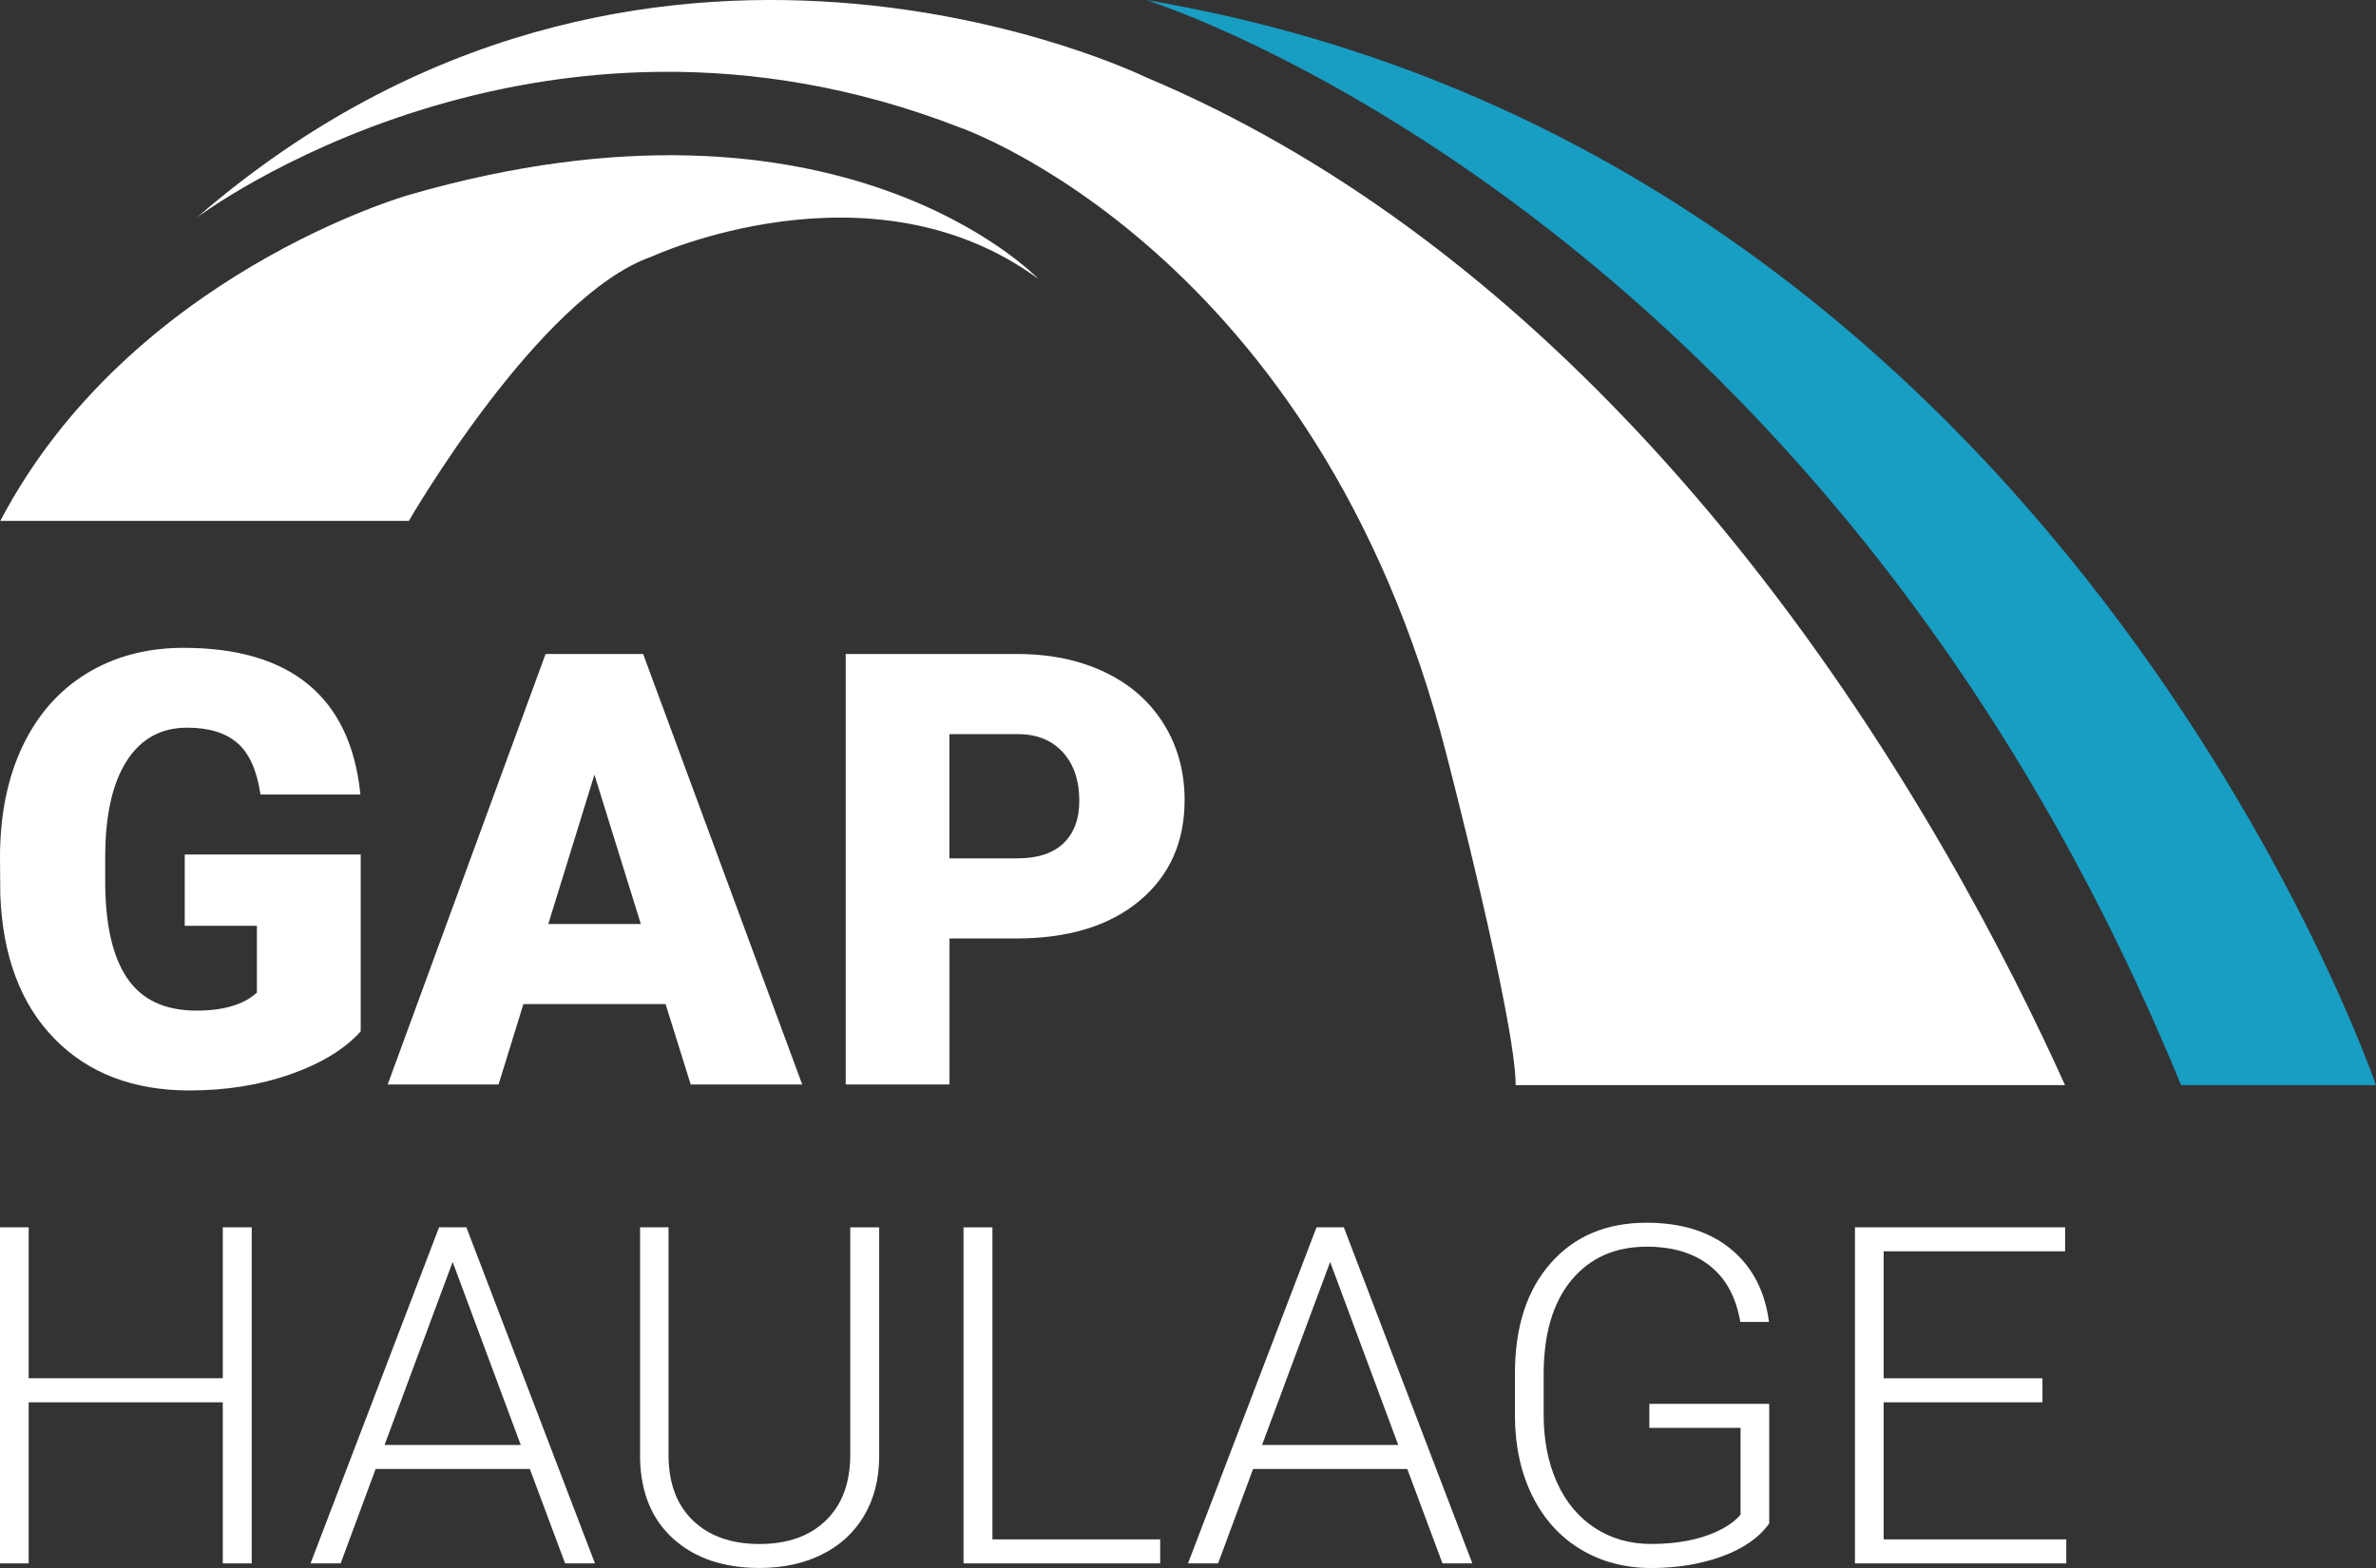
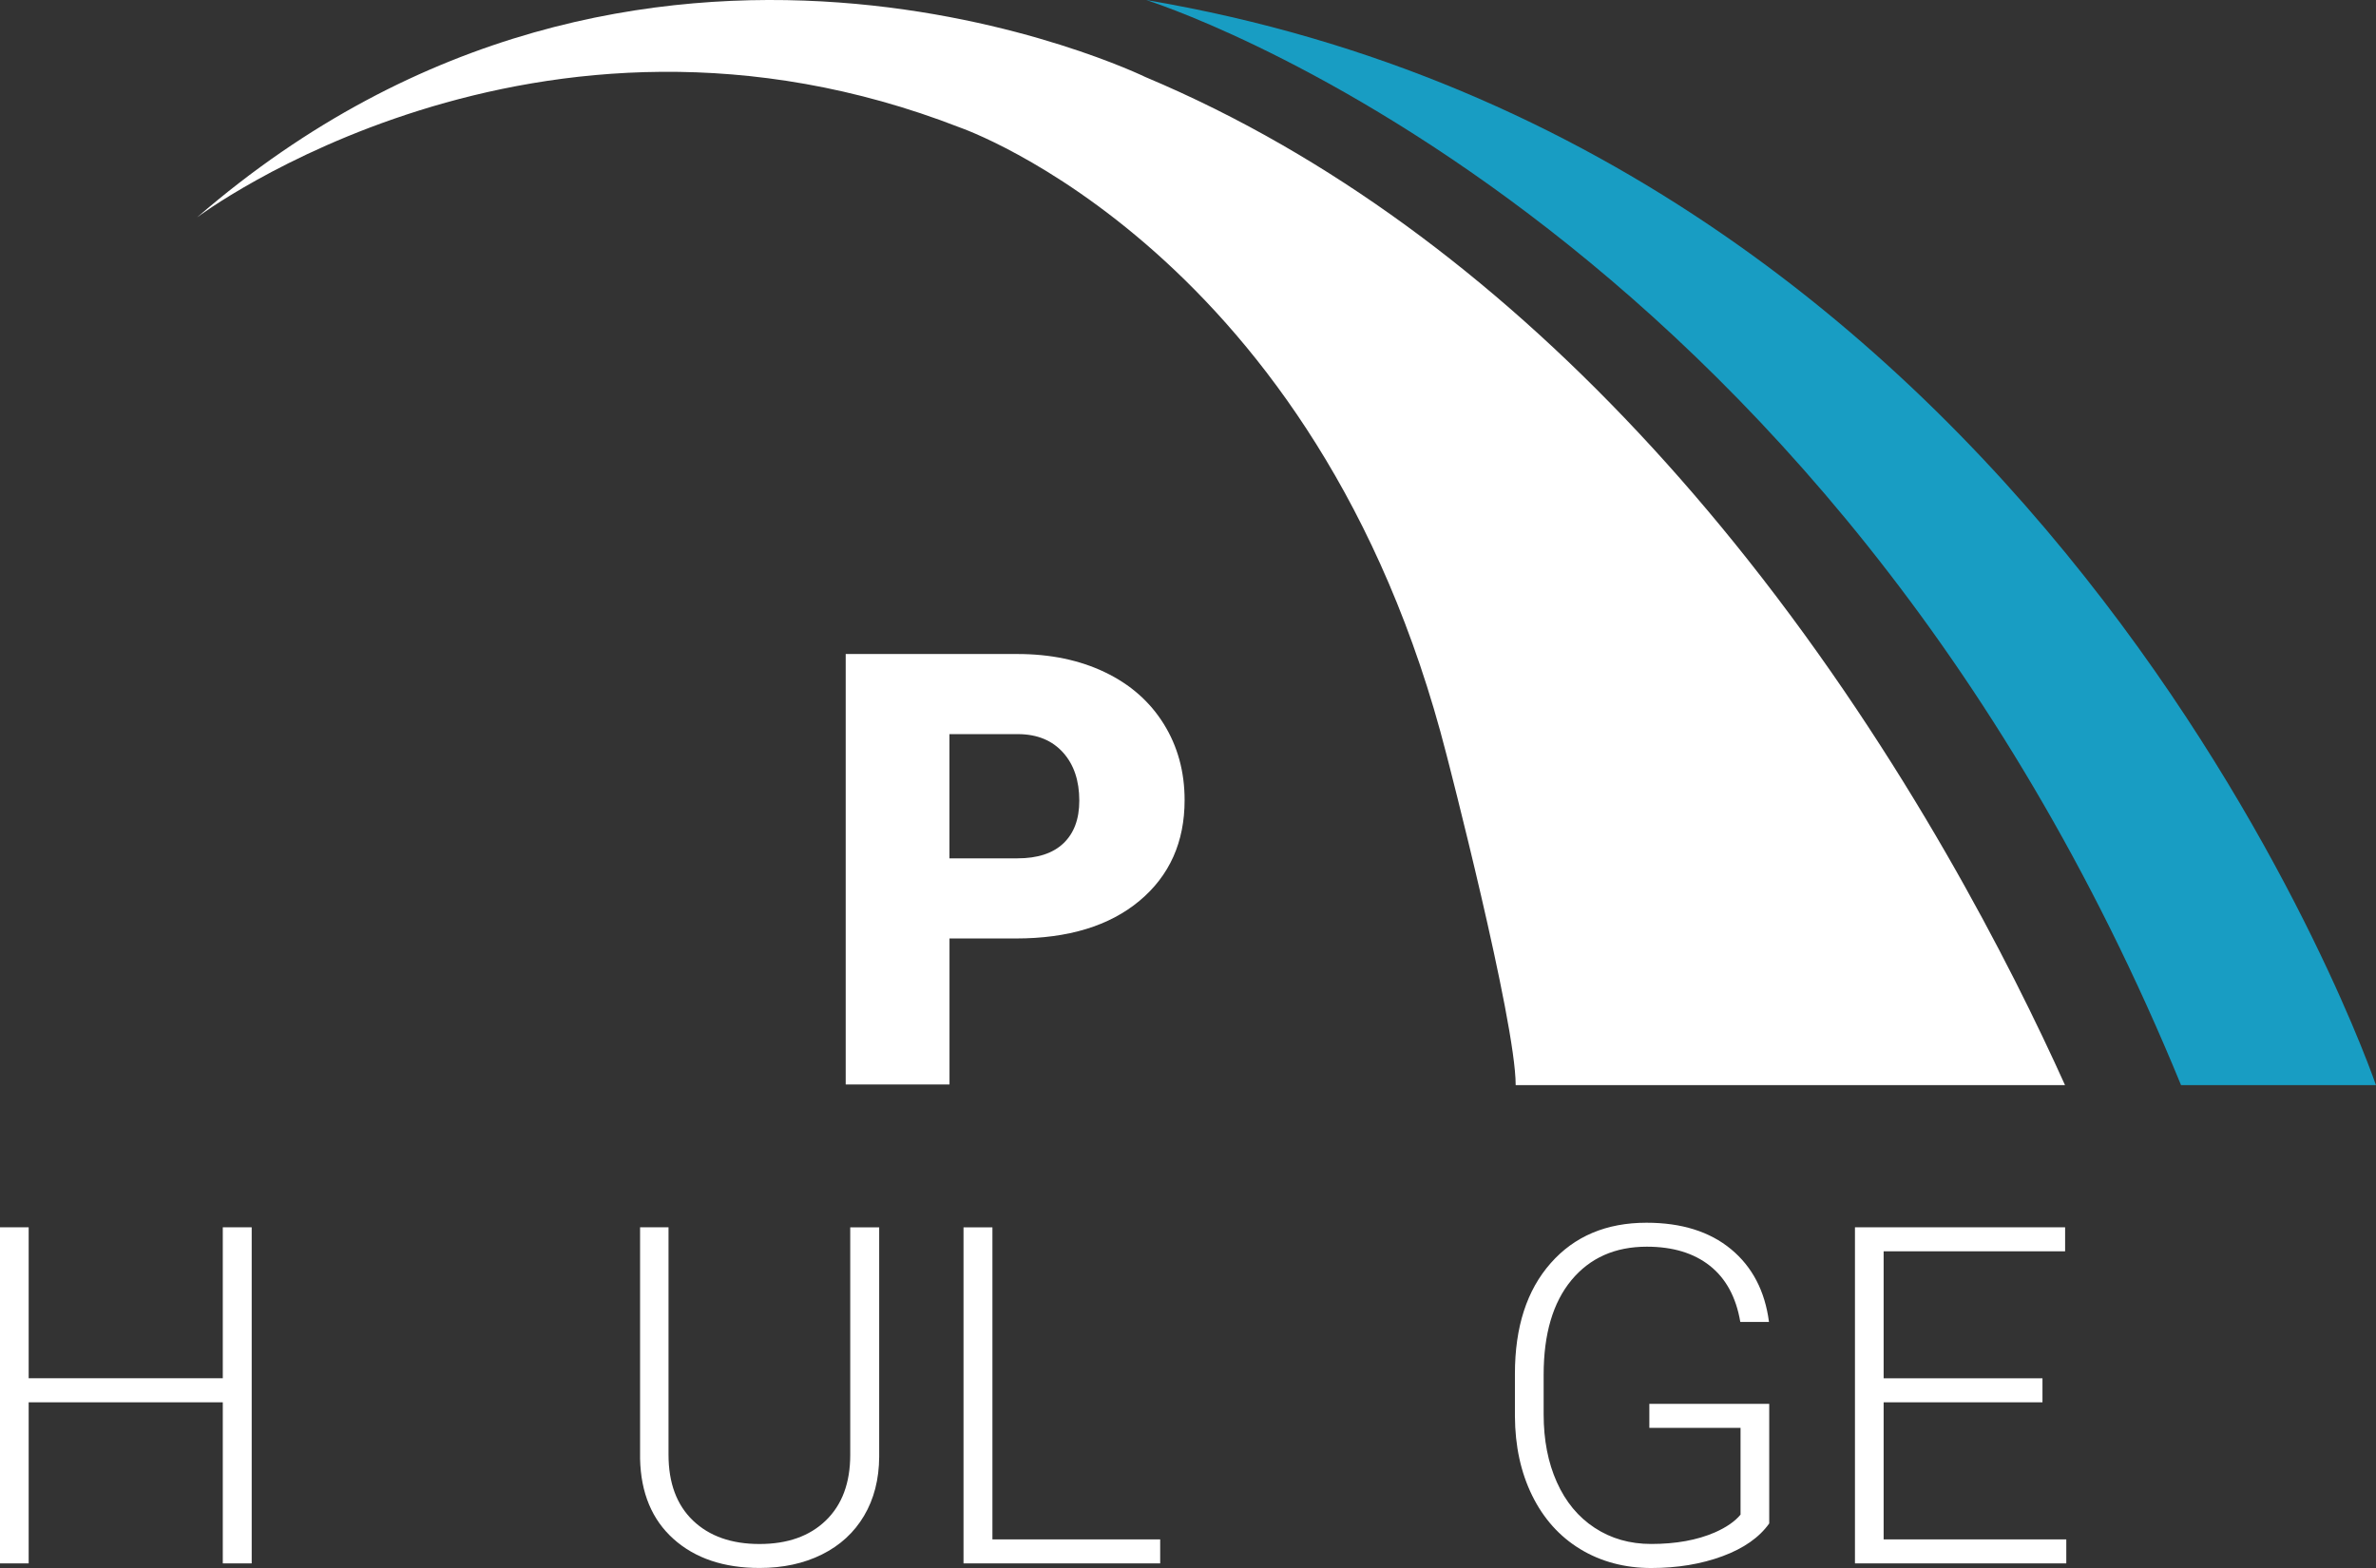
<svg xmlns="http://www.w3.org/2000/svg" id="uuid-7c27f860-379a-44b1-93f4-38b004cbece4" viewBox="0 0 503.8 332.51">
  <rect x="0" y="0" width="503.8" height="332.51" fill="#333333" stroke="none" />
  <g id="uuid-c55f25bd-9f02-4bf7-8bcf-6ef48e976ba4">
    <g>
      <path d="M242.96,16.38S136.43-35.8,41.78,46.1c0,0,71.73-54.12,161.79-19.05,0,0,75.89,26.12,103.15,133.02,0,0,14.66,56.39,14.66,70.04h116.48c-11.45-25.4-33.67-69.06-67.32-111.5-30.05-37.9-63.2-67.44-98.54-87.8-9.51-5.48-19.19-10.29-29.03-14.43" style="fill:#fff;" />
-       <path d="M76.5,218.7c-3.39,3.76-8.34,6.79-14.86,9.09s-13.67,3.45-21.44,3.45c-11.96,0-21.51-3.66-28.65-10.97C4.39,212.95,.56,202.77,.06,189.73l-.06-7.9c0-8.99,1.59-16.83,4.76-23.54,3.18-6.71,7.72-11.87,13.64-15.49,5.91-3.61,12.76-5.42,20.53-5.42,11.37,0,20.2,2.6,26.49,7.81,6.29,5.2,9.96,12.97,11,23.29h-21.19c-.75-5.1-2.38-8.74-4.89-10.91-2.51-2.17-6.06-3.26-10.66-3.26-5.52,0-9.78,2.34-12.79,7.02-3.01,4.68-4.54,11.37-4.58,20.07v5.52c0,9.11,1.56,15.96,4.67,20.53,3.11,4.58,8.02,6.86,14.7,6.86,5.73,0,9.99-1.27,12.79-3.82v-14.17h-15.3v-15.11h37.31v37.49Z" style="fill:#fff;" />
-       <path d="M141.14,212.93h-30.16l-5.27,17.05h-23.51l33.48-91.29h20.69l33.73,91.29h-23.64l-5.33-17.05Zm-24.89-16.99h19.63l-9.84-31.66-9.78,31.66Z" style="fill:#fff;" />
      <path d="M201.33,199.01v30.97h-22.01v-91.29h36.43c6.98,0,13.16,1.29,18.53,3.86,5.37,2.57,9.53,6.23,12.48,10.97,2.95,4.75,4.42,10.13,4.42,16.15,0,8.9-3.19,16.02-9.56,21.35-6.38,5.33-15.12,7.99-26.24,7.99h-14.05Zm0-16.99h14.42c4.26,0,7.51-1.07,9.75-3.2,2.23-2.13,3.35-5.14,3.35-9.03,0-4.26-1.15-7.67-3.45-10.22-2.3-2.55-5.43-3.85-9.41-3.89h-14.67v26.34Z" style="fill:#fff;" />
      <path d="M462.46,230.11h41.33S436.49,32.69,243,0C243,0,386.31,44.35,462.46,230.11" style="fill:#189dc3;" />
-       <path d="M.08,110.46H86.69s27.51-47.65,51.45-56.03c0,0,46.36-21.47,82.02,4.71,0,0-42.03-44.24-133.48-17.8,0,0-59.1,16.75-86.61,69.11" style="fill:#fff;" />
      <polygon points="53.37 331.53 47.24 331.53 47.24 297.37 6.08 297.37 6.08 331.53 0 331.53 0 260.26 6.08 260.26 6.08 292.27 47.24 292.27 47.24 260.26 53.37 260.26 53.37 331.53" style="fill:#fff;" />
-       <path d="M112.35,311.51h-32.7l-7.42,20.02h-6.38l27.25-71.27h5.79l27.26,71.27h-6.33l-7.47-20.02Zm-30.82-5.09h28.89l-14.44-38.81-14.44,38.81Z" style="fill:#fff;" />
      <path d="M186.42,260.26v48.65c-.03,4.8-1.1,8.97-3.21,12.53-2.11,3.56-5.09,6.29-8.93,8.2-3.84,1.91-8.25,2.86-13.23,2.86-7.58,0-13.66-2.05-18.23-6.14-4.57-4.09-6.94-9.76-7.1-17.01v-49.09h6.03v48.21c0,6.01,1.73,10.66,5.19,13.98,3.46,3.31,8.16,4.97,14.1,4.97s10.63-1.66,14.07-4.99c3.44-3.33,5.17-7.96,5.17-13.9v-48.26h6.13Z" style="fill:#fff;" />
      <polygon points="210.43 326.44 246 326.44 246 331.53 204.3 331.53 204.3 260.27 210.43 260.27 210.43 326.44" style="fill:#fff;" />
-       <path d="M298.4,311.51h-32.7l-7.42,20.02h-6.38l27.25-71.27h5.79l27.25,71.27h-6.33l-7.47-20.02Zm-30.81-5.09h28.89l-14.44-38.81-14.44,38.81Z" style="fill:#fff;" />
      <path d="M375.14,323.06c-2.11,2.97-5.42,5.29-9.92,6.95-4.5,1.66-9.54,2.5-15.11,2.5s-10.65-1.34-15.04-4.01c-4.39-2.67-7.78-6.46-10.19-11.35-2.41-4.9-3.63-10.51-3.66-16.84v-9.01c0-9.89,2.52-17.69,7.57-23.42,5.04-5.73,11.82-8.59,20.33-8.59,7.42,0,13.39,1.87,17.91,5.6,4.52,3.74,7.21,8.88,8.06,15.44h-6.08c-.89-5.24-3.04-9.21-6.45-11.91-3.41-2.7-7.87-4.05-13.38-4.05-6.73,0-12.05,2.37-15.98,7.1-3.92,4.74-5.89,11.41-5.89,20.04v8.42c0,5.42,.93,10.22,2.8,14.38,1.86,4.16,4.53,7.39,8.01,9.67,3.48,2.29,7.48,3.43,12,3.43,5.24,0,9.74-.82,13.5-2.45,2.44-1.08,4.25-2.33,5.44-3.77v-18.4h-19.34v-5.09h25.42v25.36Z" style="fill:#fff;" />
      <polygon points="433.08 297.37 399.4 297.37 399.4 326.44 438.13 326.44 438.13 331.53 393.32 331.53 393.32 260.26 437.88 260.26 437.88 265.35 399.4 265.35 399.4 292.28 433.08 292.28 433.08 297.37" style="fill:#fff;" />
    </g>
  </g>
</svg>